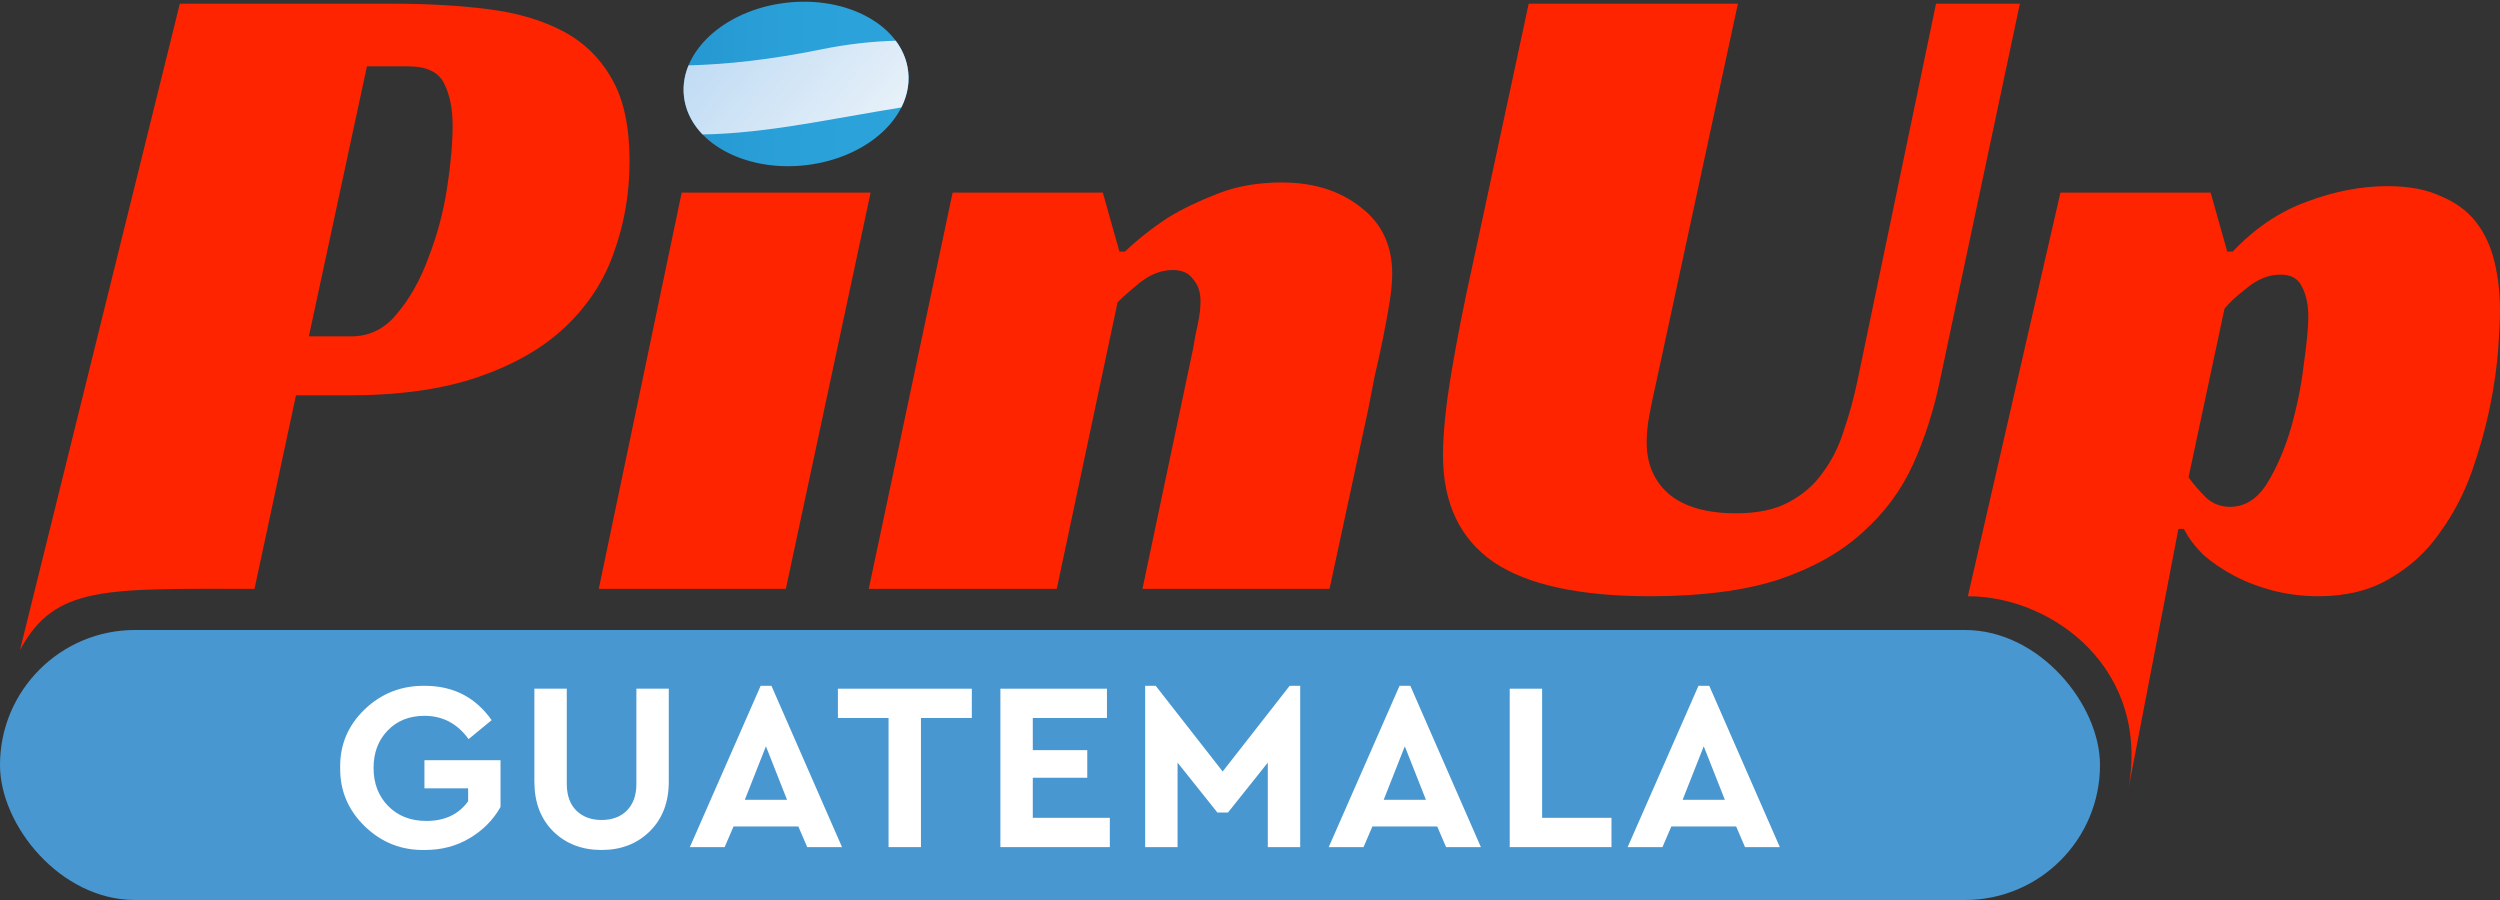
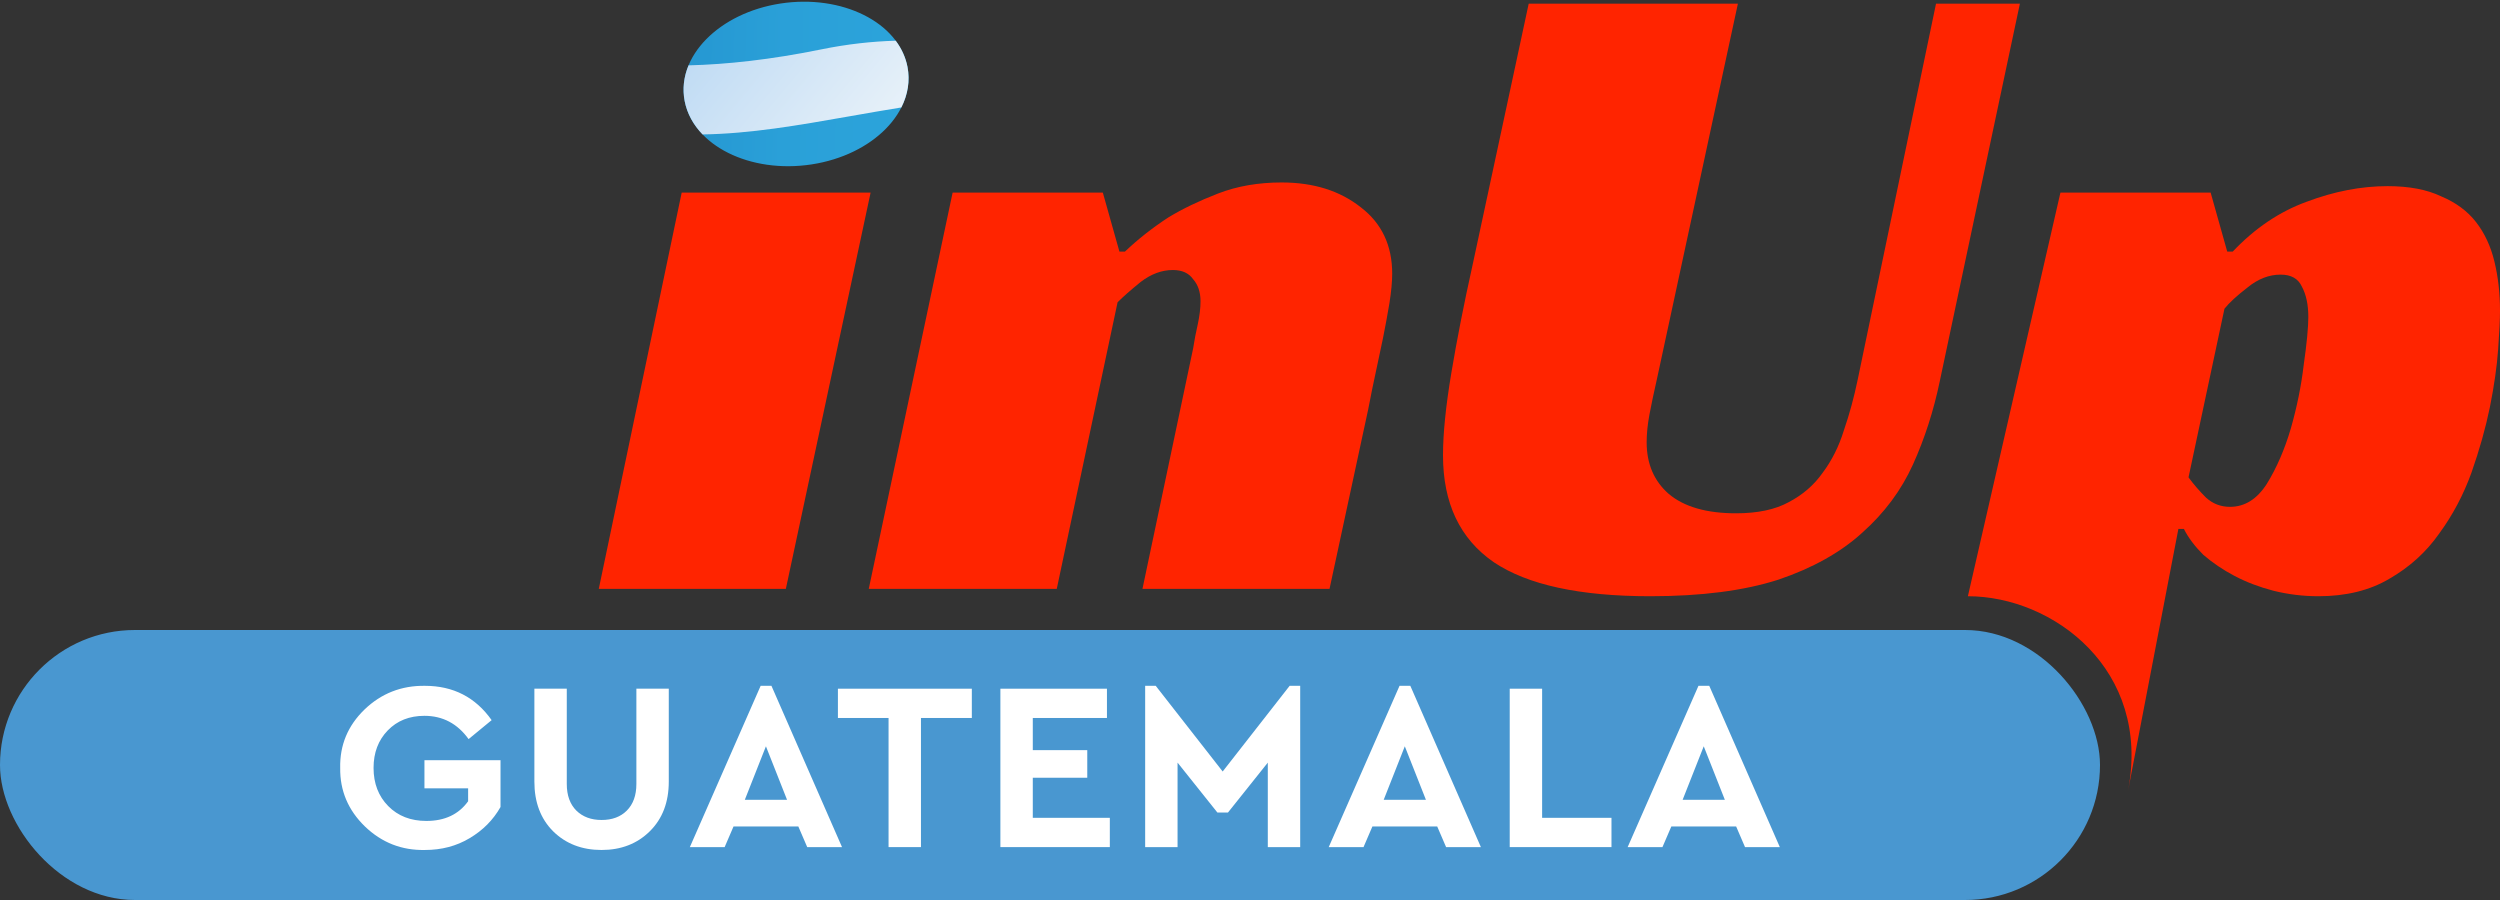
<svg xmlns="http://www.w3.org/2000/svg" width="250" height="90" viewBox="0 0 250 90" fill="none">
  <rect x="0" y="0" width="250" height="90" fill="#333333" stroke="none" />
  <g clip-path="url(#clip0_1_13)">
-     <path d="M35.125 33.636C36.968 33.636 38.504 32.868 39.733 31.332C41.023 29.796 42.067 27.923 42.866 25.711C43.726 23.499 44.34 21.195 44.709 18.799C45.078 16.403 45.262 14.315 45.262 12.533C45.262 10.874 44.985 9.492 44.432 8.386C43.88 7.219 42.682 6.635 40.839 6.635H36.692L30.886 33.636H35.125ZM29.596 39.534L25.449 58.886C10.5 58.886 5.5 58.5 2 65L17.984 0.369H39.272C42.774 0.369 45.968 0.553 48.856 0.922C51.743 1.29 54.231 2.027 56.32 3.133C58.409 4.239 60.037 5.836 61.205 7.925C62.372 9.953 62.955 12.687 62.955 16.127C62.955 19.322 62.433 22.363 61.389 25.25C60.406 28.076 58.778 30.564 56.505 32.715C54.293 34.803 51.405 36.462 47.842 37.691C44.279 38.92 39.948 39.534 34.849 39.534H29.596Z" fill="#FF2400" />
    <path d="M78.585 58.886H59.878L68.169 19.26H87.061L78.585 58.886Z" fill="#FF2400" />
-     <path d="M112.495 25.158C113.785 23.929 115.229 22.793 116.826 21.748C118.239 20.888 119.898 20.09 121.803 19.352C123.707 18.615 125.827 18.246 128.161 18.246C131.356 18.246 133.998 19.076 136.087 20.735C138.175 22.332 139.22 24.544 139.22 27.37C139.22 28.168 139.128 29.151 138.943 30.319C138.759 31.424 138.544 32.592 138.298 33.82C138.052 35.049 137.776 36.309 137.469 37.599C137.223 38.827 137.008 39.933 136.824 40.916L132.953 58.886H114.246L119.315 34.834C119.437 34.035 119.591 33.237 119.775 32.438C119.96 31.578 120.052 30.81 120.052 30.134C120.052 29.213 119.806 28.476 119.315 27.923C118.884 27.308 118.209 27.001 117.287 27.001C116.181 27.001 115.106 27.4 114.062 28.199C113.079 28.998 112.311 29.674 111.758 30.226L105.676 58.886H86.876L95.262 19.26H110.283L111.942 25.158H112.495Z" fill="#FF2400" />
+     <path d="M112.495 25.158C113.785 23.929 115.229 22.793 116.826 21.748C118.239 20.888 119.898 20.09 121.803 19.352C123.707 18.615 125.827 18.246 128.161 18.246C131.356 18.246 133.998 19.076 136.087 20.735C138.175 22.332 139.22 24.544 139.22 27.37C139.22 28.168 139.128 29.151 138.943 30.319C138.759 31.424 138.544 32.592 138.298 33.82C137.223 38.827 137.008 39.933 136.824 40.916L132.953 58.886H114.246L119.315 34.834C119.437 34.035 119.591 33.237 119.775 32.438C119.96 31.578 120.052 30.81 120.052 30.134C120.052 29.213 119.806 28.476 119.315 27.923C118.884 27.308 118.209 27.001 117.287 27.001C116.181 27.001 115.106 27.4 114.062 28.199C113.079 28.998 112.311 29.674 111.758 30.226L105.676 58.886H86.876L95.262 19.26H110.283L111.942 25.158H112.495Z" fill="#FF2400" />
    <path d="M165.679 37.967C165.372 39.319 165.126 40.486 164.942 41.469C164.758 42.452 164.666 43.374 164.666 44.234C164.666 46.384 165.403 48.104 166.877 49.394C168.413 50.684 170.656 51.33 173.605 51.33C175.755 51.33 177.506 50.961 178.857 50.224C180.27 49.486 181.407 48.504 182.267 47.275C183.189 46.046 183.895 44.633 184.387 43.036C184.939 41.438 185.4 39.749 185.769 37.967L193.602 0.369H201.988L193.971 38.152C193.356 41.101 192.465 43.865 191.298 46.446C190.131 49.026 188.441 51.299 186.23 53.265C184.079 55.231 181.284 56.797 177.844 57.965C174.403 59.071 170.133 59.623 165.034 59.623C157.969 59.623 152.747 58.487 149.368 56.214C145.989 53.879 144.3 50.316 144.3 45.524C144.3 43.374 144.576 40.64 145.129 37.322C145.682 34.005 146.389 30.411 147.249 26.54L152.87 0.369H173.789L165.679 37.967Z" fill="#FF2400" />
    <path d="M212.807 79.057C215.136 66.945 205.288 59.623 196.788 59.623L206.043 19.26H221.064L222.723 25.158H223.275C225.487 22.823 227.945 21.165 230.648 20.182C233.412 19.137 236.116 18.615 238.757 18.615C240.908 18.615 242.689 18.953 244.102 19.629C245.577 20.243 246.744 21.103 247.604 22.209C248.464 23.315 249.078 24.636 249.447 26.172C249.816 27.708 250 29.336 250 31.056C250 31.916 249.939 33.206 249.816 34.926C249.693 36.647 249.416 38.582 248.986 40.732C248.556 42.821 247.942 45.002 247.143 47.275C246.345 49.486 245.269 51.514 243.918 53.357C242.628 55.2 240.969 56.705 238.942 57.873C236.976 59.04 234.61 59.623 231.846 59.623C230.31 59.623 228.805 59.439 227.33 59.071C225.917 58.702 224.627 58.21 223.46 57.596C222.292 56.982 221.248 56.275 220.327 55.477C219.466 54.616 218.821 53.756 218.391 52.896H217.838L212.807 79.057ZM222.999 50.684C224.473 50.684 225.702 49.917 226.685 48.381C227.668 46.783 228.467 44.94 229.081 42.852C229.695 40.701 230.126 38.582 230.371 36.493C230.678 34.343 230.832 32.745 230.832 31.701C230.832 30.472 230.617 29.459 230.187 28.66C229.818 27.861 229.112 27.462 228.067 27.462C226.9 27.462 225.794 27.892 224.75 28.752C223.705 29.551 222.938 30.257 222.446 30.872L218.852 47.736C219.344 48.411 219.927 49.087 220.603 49.763C221.279 50.377 222.077 50.684 222.999 50.684Z" fill="#FF2400" />
    <rect y="63" width="210" height="27" rx="13.5" fill="#4997D0" />
    <path d="M34.02 76.79C33.972 74.518 34.78 72.574 36.444 70.958C38.124 69.342 40.14 68.55 42.492 68.582C45.324 68.582 47.548 69.726 49.164 72.014L46.86 73.91C45.74 72.358 44.268 71.582 42.444 71.582C40.94 71.582 39.716 72.07 38.772 73.046C37.828 74.022 37.356 75.27 37.356 76.79C37.356 78.342 37.844 79.614 38.82 80.606C39.796 81.598 41.068 82.094 42.636 82.094C44.476 82.094 45.868 81.438 46.812 80.126V78.83H42.444V76.022H50.052V80.702C49.316 81.998 48.284 83.038 46.956 83.822C45.644 84.606 44.156 84.998 42.492 84.998C40.172 85.046 38.172 84.262 36.492 82.646C34.812 81.014 33.988 79.062 34.02 76.79Z" fill="white" />
    <path d="M53.438 78.158V68.87H56.678V78.398C56.678 79.534 56.998 80.422 57.638 81.062C58.278 81.686 59.118 81.998 60.158 81.998C61.214 81.998 62.054 81.686 62.678 81.062C63.318 80.422 63.638 79.534 63.638 78.398V68.87H66.878V78.158C66.878 80.222 66.246 81.878 64.982 83.126C63.718 84.374 62.11 84.998 60.158 84.998C58.19 84.998 56.574 84.374 55.31 83.126C54.062 81.878 53.438 80.222 53.438 78.158Z" fill="white" />
    <path d="M80.721 84.71L79.833 82.646H73.353L72.465 84.71H68.985L76.065 68.582H77.145L84.201 84.71H80.721ZM78.705 79.982L76.593 74.63L74.481 79.982H78.705Z" fill="white" />
    <path d="M88.856 84.71V71.798H83.791V68.87H97.183V71.798H92.096V84.71H88.856Z" fill="white" />
    <path d="M100.039 84.71V68.87H110.695V71.798H103.279V75.014H108.727V77.774H103.279V81.782H110.983V84.71H100.039Z" fill="white" />
    <path d="M128.964 68.582H130.02V84.71H126.78V76.262L122.796 81.254H121.74L117.756 76.262V84.71H114.516V68.582H115.572L122.268 77.15L128.964 68.582Z" fill="white" />
    <path d="M144.609 84.71L143.721 82.646H137.241L136.353 84.71H132.873L139.953 68.582H141.033L148.089 84.71H144.609ZM142.593 79.982L140.481 74.63L138.369 79.982H142.593Z" fill="white" />
    <path d="M150.972 84.71V68.87H154.212V81.782H161.148V84.71H150.972Z" fill="white" />
    <path d="M174.502 84.71L173.614 82.646H167.134L166.246 84.71H162.766L169.846 68.582H170.926L177.982 84.71H174.502ZM172.486 79.982L170.374 74.63L168.262 79.982H172.486Z" fill="white" />
    <path d="M81.165 16.44C87.318 15.495 91.608 11.127 90.748 6.684C89.887 2.242 84.202 -0.593 78.049 0.352C71.896 1.298 67.605 5.666 68.466 10.108C69.326 14.551 75.012 17.386 81.165 16.44Z" fill="url(#paint0_linear_1_13)" />
    <path d="M90.136 10.744C90.78 9.467 91.018 8.079 90.748 6.684C90.563 5.732 90.157 4.854 89.573 4.071C87.198 4.138 84.707 4.412 82.107 4.942C77.062 5.969 72.667 6.443 68.853 6.536C68.382 7.675 68.23 8.889 68.466 10.108C68.709 11.365 69.339 12.493 70.256 13.443C75.028 13.376 79.839 12.53 84.985 11.624C86.663 11.329 88.377 11.027 90.136 10.744Z" fill="url(#paint1_linear_1_13)" />
  </g>
  <defs>
    <linearGradient id="paint0_linear_1_13" x1="123.866" y1="6.428" x2="50.699" y2="4.731" gradientUnits="userSpaceOnUse">
      <stop stop-color="#00489B" />
      <stop offset="0.43" stop-color="#2CA4DB" />
      <stop offset="0.62" stop-color="#2AA0D8" />
      <stop offset="0.79" stop-color="#2495D0" />
      <stop offset="0.95" stop-color="#1B82C3" />
      <stop offset="1" stop-color="#187BBE" />
    </linearGradient>
    <linearGradient id="paint1_linear_1_13" x1="106.323" y1="37.16" x2="54.401" y2="-6.223" gradientUnits="userSpaceOnUse">
      <stop stop-color="#B8D6F2" />
      <stop offset="0.31" stop-color="#F8FAFB" />
      <stop offset="0.71" stop-color="#C1DCF4" />
      <stop offset="1" stop-color="#96BEE9" />
    </linearGradient>
    <clipPath id="clip0_1_13">
      <rect width="250" height="90" fill="white" />
    </clipPath>
  </defs>
</svg>